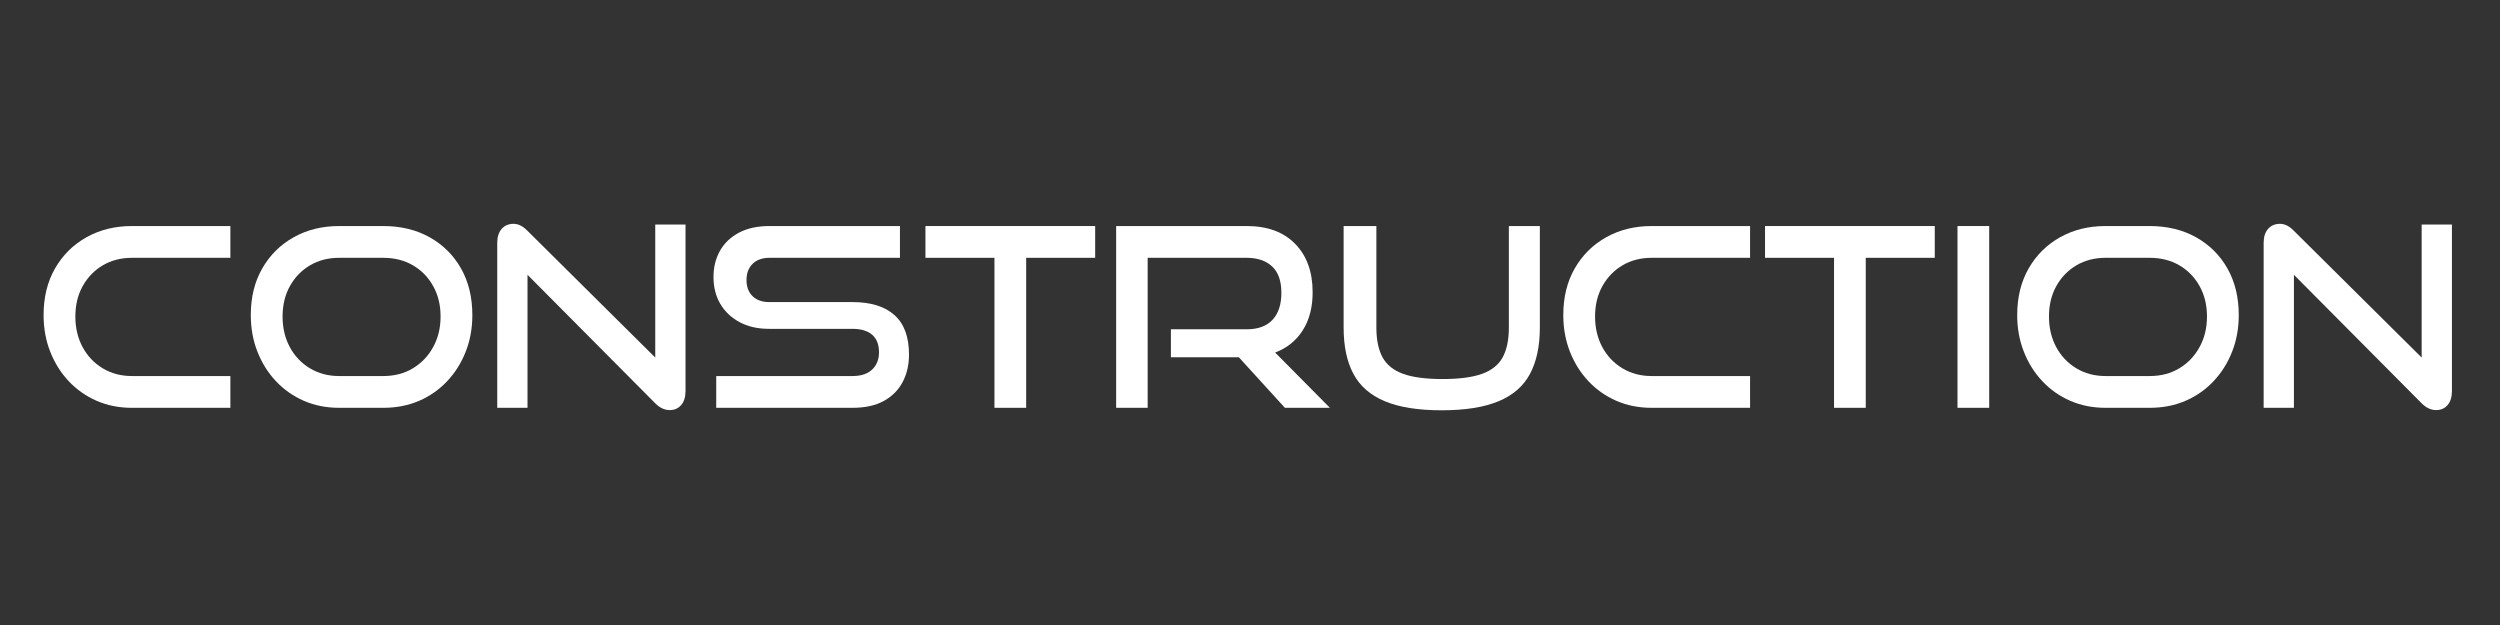
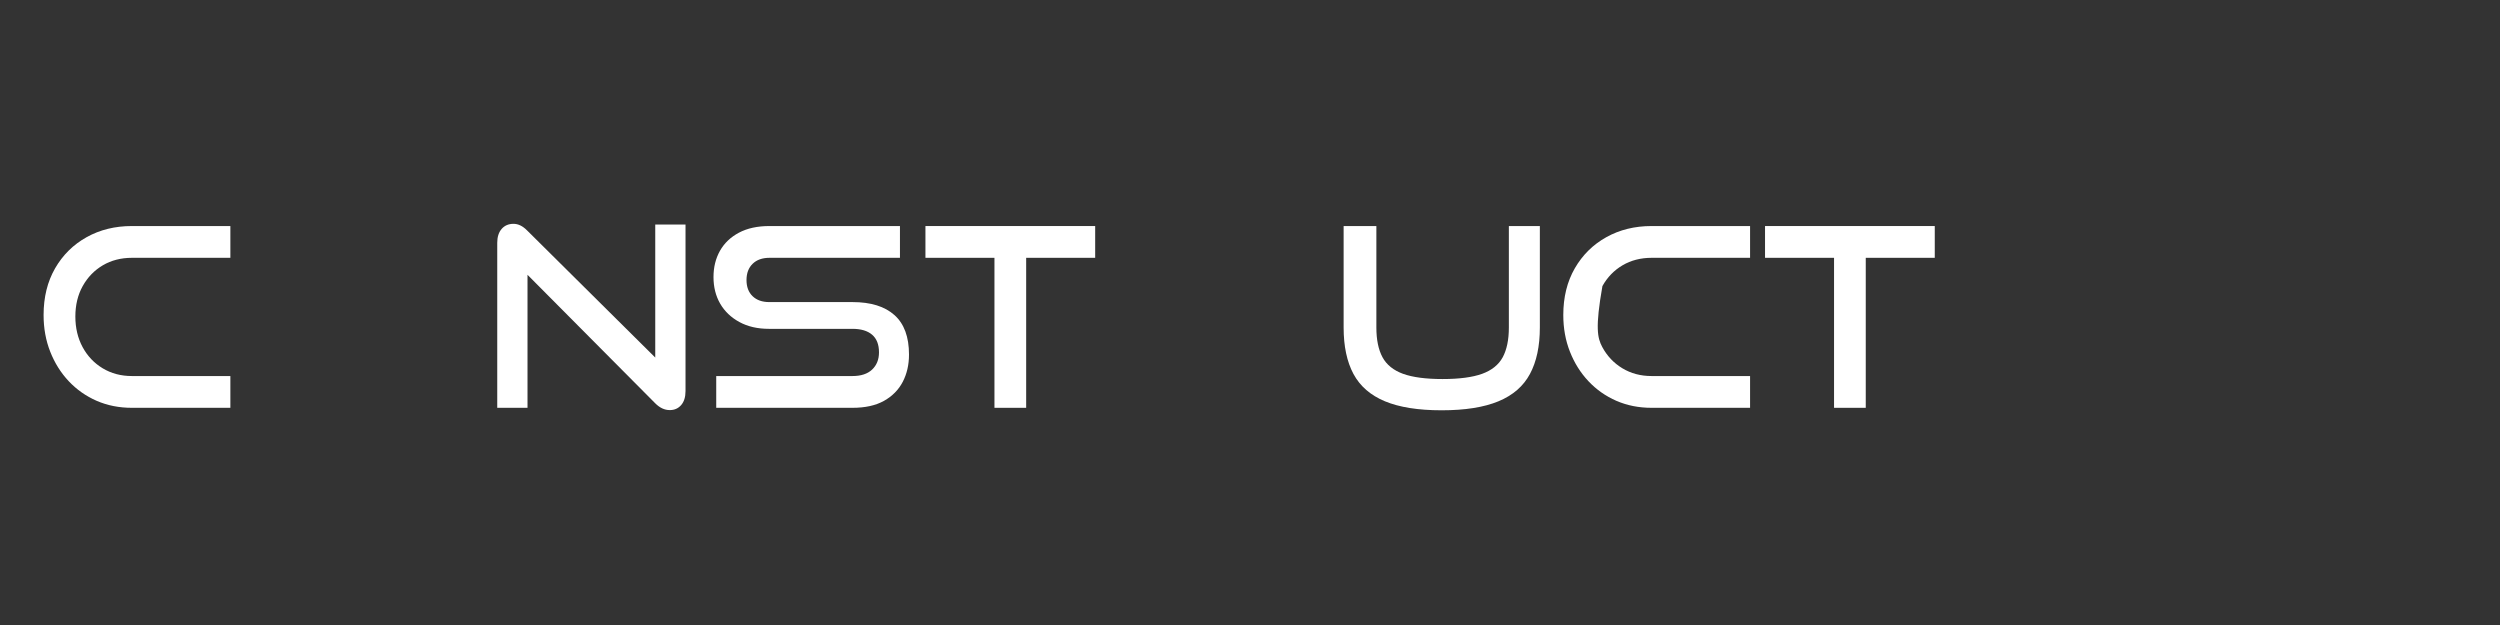
<svg xmlns="http://www.w3.org/2000/svg" width="800" zoomAndPan="magnify" viewBox="0 0 600 150" height="200" preserveAspectRatio="xMidYMid meet" version="1.0">
  <rect x="0" y="0" width="600" height="150" fill="#333333" stroke="none" />
  <defs>
    <g />
  </defs>
  <g fill="#ffffff" fill-opacity="1">
    <g transform="translate(7.945, 97.875)">
      <g>
        <path d="M 47.344 0 L 23.703 0 C 20.66 0 17.848 -0.555 15.266 -1.672 C 12.691 -2.797 10.453 -4.367 8.547 -6.391 C 6.648 -8.41 5.172 -10.77 4.109 -13.469 C 3.047 -16.164 2.516 -19.098 2.516 -22.266 C 2.516 -26.547 3.438 -30.285 5.281 -33.484 C 7.125 -36.68 9.645 -39.172 12.844 -40.953 C 16.039 -42.734 19.66 -43.625 23.703 -43.625 L 47.344 -43.625 L 47.344 -36 L 23.703 -36 C 21.098 -36 18.773 -35.398 16.734 -34.203 C 14.703 -33.004 13.094 -31.344 11.906 -29.219 C 10.727 -27.102 10.141 -24.664 10.141 -21.906 C 10.141 -19.176 10.719 -16.734 11.875 -14.578 C 13.039 -12.422 14.648 -10.723 16.703 -9.484 C 18.766 -8.242 21.098 -7.625 23.703 -7.625 L 47.344 -7.625 Z M 47.344 0 " />
      </g>
    </g>
  </g>
  <g fill="#ffffff" fill-opacity="1">
    <g transform="translate(57.676, 97.875)">
      <g>
-         <path d="M 34.312 0 L 23.703 0 C 20.66 0 17.848 -0.555 15.266 -1.672 C 12.691 -2.797 10.453 -4.367 8.547 -6.391 C 6.648 -8.41 5.172 -10.77 4.109 -13.469 C 3.047 -16.164 2.516 -19.098 2.516 -22.266 C 2.516 -26.547 3.438 -30.285 5.281 -33.484 C 7.125 -36.68 9.645 -39.172 12.844 -40.953 C 16.039 -42.734 19.66 -43.625 23.703 -43.625 L 34.312 -43.625 C 38.52 -43.625 42.234 -42.723 45.453 -40.922 C 48.672 -39.117 51.18 -36.617 52.984 -33.422 C 54.785 -30.223 55.688 -26.504 55.688 -22.266 C 55.688 -19.098 55.156 -16.164 54.094 -13.469 C 53.031 -10.77 51.547 -8.41 49.641 -6.391 C 47.742 -4.367 45.492 -2.797 42.891 -1.672 C 40.297 -0.555 37.438 0 34.312 0 Z M 23.703 -7.625 L 34.312 -7.625 C 37 -7.625 39.367 -8.242 41.422 -9.484 C 43.484 -10.723 45.102 -12.422 46.281 -14.578 C 47.469 -16.734 48.062 -19.176 48.062 -21.906 C 48.062 -24.664 47.469 -27.102 46.281 -29.219 C 45.102 -31.344 43.484 -33.004 41.422 -34.203 C 39.367 -35.398 37 -36 34.312 -36 L 23.703 -36 C 21.098 -36 18.773 -35.398 16.734 -34.203 C 14.703 -33.004 13.094 -31.344 11.906 -29.219 C 10.727 -27.102 10.141 -24.664 10.141 -21.906 C 10.141 -19.176 10.719 -16.734 11.875 -14.578 C 13.039 -12.422 14.648 -10.723 16.703 -9.484 C 18.766 -8.242 21.098 -7.625 23.703 -7.625 Z M 23.703 -7.625 " />
-       </g>
+         </g>
    </g>
  </g>
  <g fill="#ffffff" fill-opacity="1">
    <g transform="translate(115.744, 97.875)">
      <g>
        <path d="M 41.516 -1.078 L 10.859 -31.922 L 10.859 0 L 3.594 0 L 3.594 -39.594 C 3.594 -41 3.941 -42.109 4.641 -42.922 C 5.348 -43.742 6.301 -44.156 7.5 -44.156 C 8.625 -44.156 9.703 -43.633 10.734 -42.594 L 41.516 -12.062 L 41.516 -43.984 L 48.781 -43.984 L 48.781 -4.016 C 48.781 -2.578 48.43 -1.457 47.734 -0.656 C 47.035 0.145 46.125 0.547 45 0.547 C 43.758 0.547 42.598 0.004 41.516 -1.078 Z M 41.516 -1.078 " />
      </g>
    </g>
  </g>
  <g fill="#ffffff" fill-opacity="1">
    <g transform="translate(168.114, 97.875)">
      <g>
        <path d="M 36.484 0 L 3.781 0 L 3.781 -7.625 L 36.484 -7.625 C 38.523 -7.625 40.094 -8.141 41.188 -9.172 C 42.289 -10.211 42.844 -11.594 42.844 -13.312 C 42.844 -15.195 42.289 -16.609 41.188 -17.547 C 40.094 -18.484 38.523 -18.953 36.484 -18.953 L 16.438 -18.953 C 13.719 -18.953 11.359 -19.492 9.359 -20.578 C 7.359 -21.66 5.816 -23.129 4.734 -24.984 C 3.66 -26.848 3.125 -28.977 3.125 -31.375 C 3.125 -33.738 3.641 -35.836 4.672 -37.672 C 5.711 -39.516 7.234 -40.969 9.234 -42.031 C 11.234 -43.094 13.676 -43.625 16.562 -43.625 L 47.875 -43.625 L 47.875 -36 L 16.562 -36 C 14.844 -36 13.492 -35.52 12.516 -34.562 C 11.535 -33.602 11.047 -32.301 11.047 -30.656 C 11.047 -29.02 11.535 -27.727 12.516 -26.781 C 13.492 -25.844 14.82 -25.375 16.5 -25.375 L 36.484 -25.375 C 40.879 -25.375 44.238 -24.332 46.562 -22.25 C 48.883 -20.176 50.047 -17.02 50.047 -12.781 C 50.047 -10.344 49.547 -8.16 48.547 -6.234 C 47.547 -4.316 46.047 -2.797 44.047 -1.672 C 42.047 -0.555 39.523 0 36.484 0 Z M 36.484 0 " />
      </g>
    </g>
  </g>
  <g fill="#ffffff" fill-opacity="1">
    <g transform="translate(220.904, 97.875)">
      <g>
        <path d="M 25.375 0 L 17.766 0 L 17.766 -36 L 1.203 -36 L 1.203 -43.625 L 41.938 -43.625 L 41.938 -36 L 25.375 -36 Z M 25.375 0 " />
      </g>
    </g>
  </g>
  <g fill="#ffffff" fill-opacity="1">
    <g transform="translate(264.095, 97.875)">
      <g>
-         <path d="M 55.078 0 L 44.281 0 L 33.234 -12.125 L 16.922 -12.125 L 16.922 -18.844 L 35.094 -18.844 C 37.82 -18.844 39.895 -19.602 41.312 -21.125 C 42.727 -22.645 43.438 -24.801 43.438 -27.594 C 43.438 -30.438 42.695 -32.547 41.219 -33.922 C 39.738 -35.305 37.695 -36 35.094 -36 L 11.344 -36 L 11.344 0 L 3.781 0 L 3.781 -43.625 L 35.094 -43.625 C 40.094 -43.625 43.984 -42.191 46.766 -39.328 C 49.547 -36.473 50.938 -32.602 50.938 -27.719 C 50.938 -24.113 50.145 -21.07 48.562 -18.594 C 46.988 -16.113 44.781 -14.336 41.938 -13.266 Z M 55.078 0 " />
-       </g>
+         </g>
    </g>
  </g>
  <g fill="#ffffff" fill-opacity="1">
    <g transform="translate(319.345, 97.875)">
      <g>
        <path d="M 42.781 -19.266 L 42.781 -43.625 L 50.219 -43.625 L 50.219 -19.266 C 50.219 -14.785 49.426 -11.07 47.844 -8.125 C 46.27 -5.188 43.75 -3 40.281 -1.562 C 36.82 -0.125 32.273 0.594 26.641 0.594 C 21.035 0.594 16.504 -0.125 13.047 -1.562 C 9.586 -3 7.066 -5.188 5.484 -8.125 C 3.91 -11.07 3.125 -14.785 3.125 -19.266 L 3.125 -43.625 L 10.984 -43.625 L 10.984 -19.266 C 10.984 -16.336 11.473 -13.961 12.453 -12.141 C 13.43 -10.328 15.078 -9 17.391 -8.156 C 19.711 -7.32 22.875 -6.906 26.875 -6.906 C 30.875 -6.906 34.035 -7.32 36.359 -8.156 C 38.68 -9 40.332 -10.328 41.312 -12.141 C 42.289 -13.961 42.781 -16.336 42.781 -19.266 Z M 42.781 -19.266 " />
      </g>
    </g>
  </g>
  <g fill="#ffffff" fill-opacity="1">
    <g transform="translate(372.674, 97.875)">
      <g>
-         <path d="M 47.344 0 L 23.703 0 C 20.66 0 17.848 -0.555 15.266 -1.672 C 12.691 -2.797 10.453 -4.367 8.547 -6.391 C 6.648 -8.41 5.172 -10.77 4.109 -13.469 C 3.047 -16.164 2.516 -19.098 2.516 -22.266 C 2.516 -26.547 3.438 -30.285 5.281 -33.484 C 7.125 -36.68 9.645 -39.172 12.844 -40.953 C 16.039 -42.734 19.66 -43.625 23.703 -43.625 L 47.344 -43.625 L 47.344 -36 L 23.703 -36 C 21.098 -36 18.773 -35.398 16.734 -34.203 C 14.703 -33.004 13.094 -31.344 11.906 -29.219 C 10.727 -27.102 10.141 -24.664 10.141 -21.906 C 10.141 -19.176 10.719 -16.734 11.875 -14.578 C 13.039 -12.422 14.648 -10.723 16.703 -9.484 C 18.766 -8.242 21.098 -7.625 23.703 -7.625 L 47.344 -7.625 Z M 47.344 0 " />
+         <path d="M 47.344 0 L 23.703 0 C 20.66 0 17.848 -0.555 15.266 -1.672 C 12.691 -2.797 10.453 -4.367 8.547 -6.391 C 6.648 -8.41 5.172 -10.77 4.109 -13.469 C 3.047 -16.164 2.516 -19.098 2.516 -22.266 C 2.516 -26.547 3.438 -30.285 5.281 -33.484 C 7.125 -36.68 9.645 -39.172 12.844 -40.953 C 16.039 -42.734 19.66 -43.625 23.703 -43.625 L 47.344 -43.625 L 47.344 -36 L 23.703 -36 C 21.098 -36 18.773 -35.398 16.734 -34.203 C 14.703 -33.004 13.094 -31.344 11.906 -29.219 C 10.141 -19.176 10.719 -16.734 11.875 -14.578 C 13.039 -12.422 14.648 -10.723 16.703 -9.484 C 18.766 -8.242 21.098 -7.625 23.703 -7.625 L 47.344 -7.625 Z M 47.344 0 " />
      </g>
    </g>
  </g>
  <g fill="#ffffff" fill-opacity="1">
    <g transform="translate(422.405, 97.875)">
      <g>
        <path d="M 25.375 0 L 17.766 0 L 17.766 -36 L 1.203 -36 L 1.203 -43.625 L 41.938 -43.625 L 41.938 -36 L 25.375 -36 Z M 25.375 0 " />
      </g>
    </g>
  </g>
  <g fill="#ffffff" fill-opacity="1">
    <g transform="translate(465.596, 97.875)">
      <g>
-         <path d="M 11.812 0 L 4.203 0 L 4.203 -43.625 L 11.812 -43.625 Z M 11.812 0 " />
-       </g>
+         </g>
    </g>
  </g>
  <g fill="#ffffff" fill-opacity="1">
    <g transform="translate(481.613, 97.875)">
      <g>
-         <path d="M 34.312 0 L 23.703 0 C 20.66 0 17.848 -0.555 15.266 -1.672 C 12.691 -2.797 10.453 -4.367 8.547 -6.391 C 6.648 -8.41 5.172 -10.77 4.109 -13.469 C 3.047 -16.164 2.516 -19.098 2.516 -22.266 C 2.516 -26.547 3.438 -30.285 5.281 -33.484 C 7.125 -36.68 9.645 -39.172 12.844 -40.953 C 16.039 -42.734 19.66 -43.625 23.703 -43.625 L 34.312 -43.625 C 38.52 -43.625 42.234 -42.723 45.453 -40.922 C 48.672 -39.117 51.18 -36.617 52.984 -33.422 C 54.785 -30.223 55.688 -26.504 55.688 -22.266 C 55.688 -19.098 55.156 -16.164 54.094 -13.469 C 53.031 -10.77 51.547 -8.41 49.641 -6.391 C 47.742 -4.367 45.492 -2.797 42.891 -1.672 C 40.297 -0.555 37.438 0 34.312 0 Z M 23.703 -7.625 L 34.312 -7.625 C 37 -7.625 39.367 -8.242 41.422 -9.484 C 43.484 -10.723 45.102 -12.422 46.281 -14.578 C 47.469 -16.734 48.062 -19.176 48.062 -21.906 C 48.062 -24.664 47.469 -27.102 46.281 -29.219 C 45.102 -31.344 43.484 -33.004 41.422 -34.203 C 39.367 -35.398 37 -36 34.312 -36 L 23.703 -36 C 21.098 -36 18.773 -35.398 16.734 -34.203 C 14.703 -33.004 13.094 -31.344 11.906 -29.219 C 10.727 -27.102 10.141 -24.664 10.141 -21.906 C 10.141 -19.176 10.719 -16.734 11.875 -14.578 C 13.039 -12.422 14.648 -10.723 16.703 -9.484 C 18.766 -8.242 21.098 -7.625 23.703 -7.625 Z M 23.703 -7.625 " />
-       </g>
+         </g>
    </g>
  </g>
  <g fill="#ffffff" fill-opacity="1">
    <g transform="translate(539.682, 97.875)">
      <g>
-         <path d="M 41.516 -1.078 L 10.859 -31.922 L 10.859 0 L 3.594 0 L 3.594 -39.594 C 3.594 -41 3.941 -42.109 4.641 -42.922 C 5.348 -43.742 6.301 -44.156 7.5 -44.156 C 8.625 -44.156 9.703 -43.633 10.734 -42.594 L 41.516 -12.062 L 41.516 -43.984 L 48.781 -43.984 L 48.781 -4.016 C 48.781 -2.578 48.43 -1.457 47.734 -0.656 C 47.035 0.145 46.125 0.547 45 0.547 C 43.758 0.547 42.598 0.004 41.516 -1.078 Z M 41.516 -1.078 " />
-       </g>
+         </g>
    </g>
  </g>
</svg>